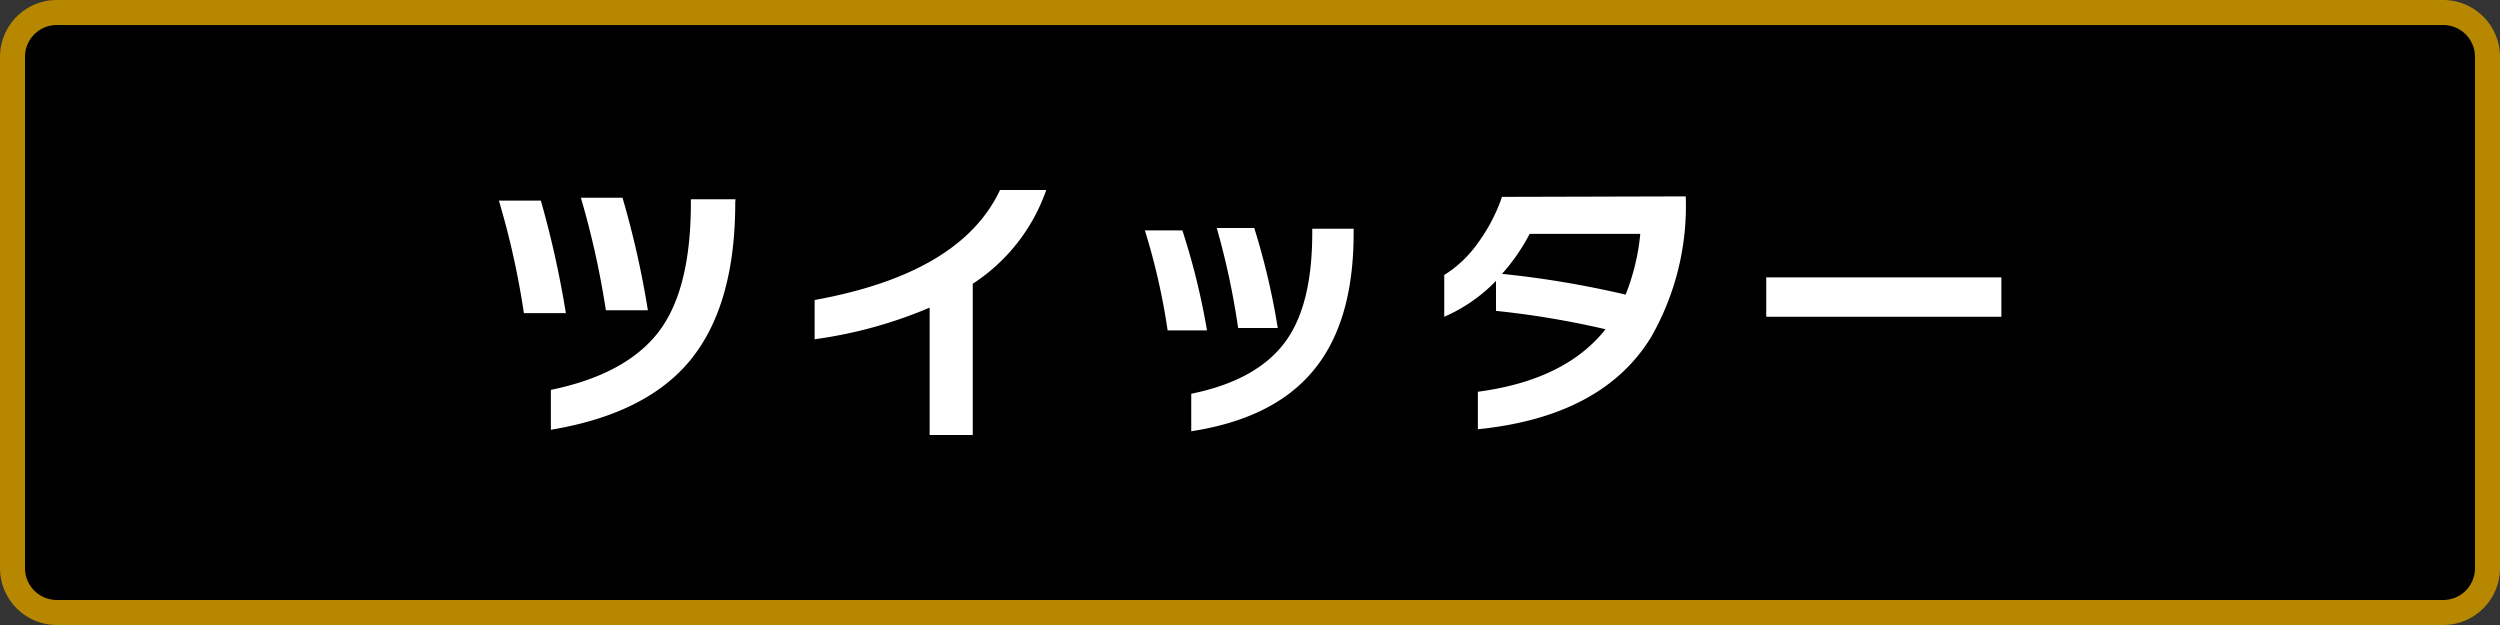
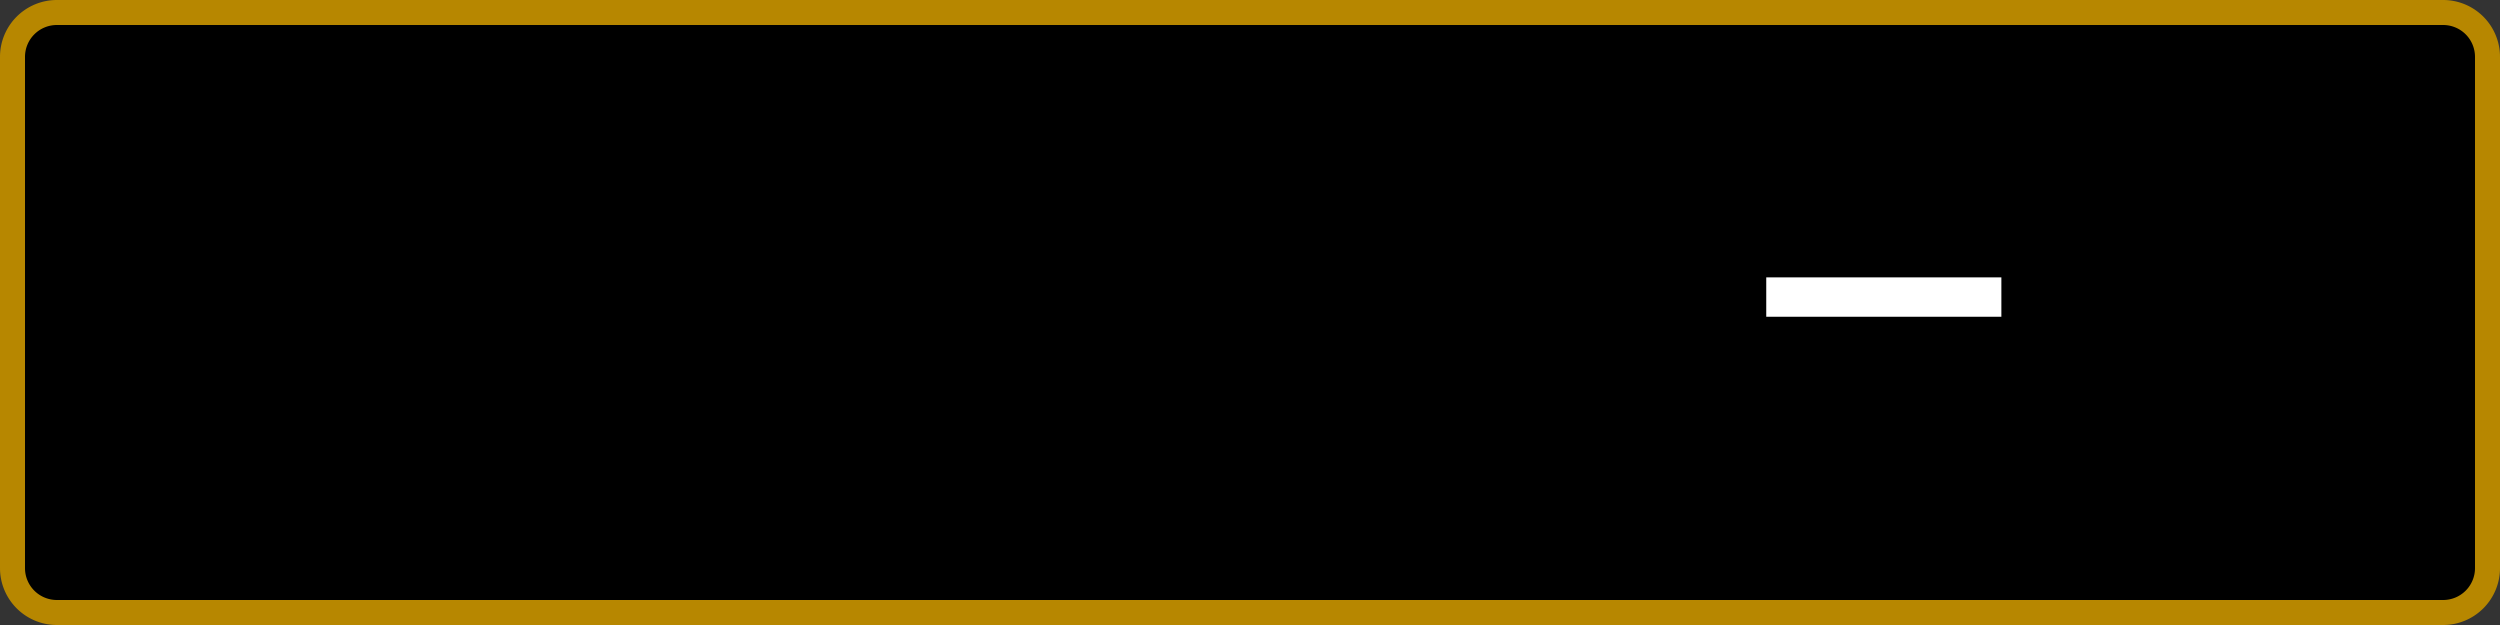
<svg xmlns="http://www.w3.org/2000/svg" viewBox="0 0 200 50">
  <rect x="0" y="0" width="200" height="50" fill="#333333" stroke="none" />
  <defs>
    <style>.cls-1{fill:#b78700;}.cls-2{fill:#fff;}</style>
  </defs>
  <g id="レイヤー_2" data-name="レイヤー 2">
    <g id="レイヤー_1-2" data-name="レイヤー 1">
      <rect x="1" y="1" width="198" height="48" rx="3.55" />
      <path class="cls-1" d="M195.45,2A2.55,2.55,0,0,1,198,4.55v40.9A2.55,2.55,0,0,1,195.45,48H4.55A2.55,2.55,0,0,1,2,45.45V4.55A2.55,2.55,0,0,1,4.55,2h190.9m0-2H4.55A4.55,4.55,0,0,0,0,4.55v40.9A4.55,4.55,0,0,0,4.55,50h190.9A4.55,4.55,0,0,0,200,45.45V4.55A4.55,4.55,0,0,0,195.45,0Z" />
-       <path class="cls-2" d="M45.27,25.05H41.91a64.46,64.46,0,0,0-2-9h3.36A79.68,79.68,0,0,1,45.27,25.05Zm13.55-8.84q0,8.38-3.75,12.79-3.54,4.14-11,5.38V31.19q6.24-1.29,8.81-4.9c1.6-2.26,2.39-5.61,2.39-10.08v-.27h3.57Zm-7,8.61H48.47a69.07,69.07,0,0,0-2-9H49.8A73.05,73.05,0,0,1,51.83,24.82Z" />
-       <path class="cls-2" d="M83.7,15.2a14.71,14.71,0,0,1-5.88,7.5V34.8H74.37V24.61a35.74,35.74,0,0,1-9.2,2.53V24Q76.87,21.88,80,15.2Z" />
-       <path class="cls-2" d="M96.56,26.43H93.41a52.62,52.62,0,0,0-1.82-8h3A56.59,56.59,0,0,1,96.56,26.43Zm11.73-7.75q0,7.26-3.38,11.15-3.18,3.68-9.61,4.67v-3q5.36-1.09,7.61-4.28,2.07-2.91,2.07-8.6v-.32h3.31Zm-6.07,7.56H99.05a60.58,60.58,0,0,0-1.71-8h3A56.54,56.54,0,0,1,102.22,26.24Z" />
-       <path class="cls-2" d="M134.86,15.71A21.12,21.12,0,0,1,132.07,27q-3.9,6.33-13.84,7.34v-3q7-.93,10.21-5a70.81,70.81,0,0,0-8.76-1.47V22.47a12.84,12.84,0,0,1-4.14,2.87V22a9.44,9.44,0,0,0,2.7-2.57,13.87,13.87,0,0,0,1.92-3.68Zm-3.64,3h-8.85a15.5,15.5,0,0,1-2.21,3.2,77.81,77.81,0,0,1,9.89,1.66A17.67,17.67,0,0,0,131.22,18.74Z" />
      <path class="cls-2" d="M160.11,25.34H141.3V22.19h18.81Z" />
    </g>
  </g>
</svg>